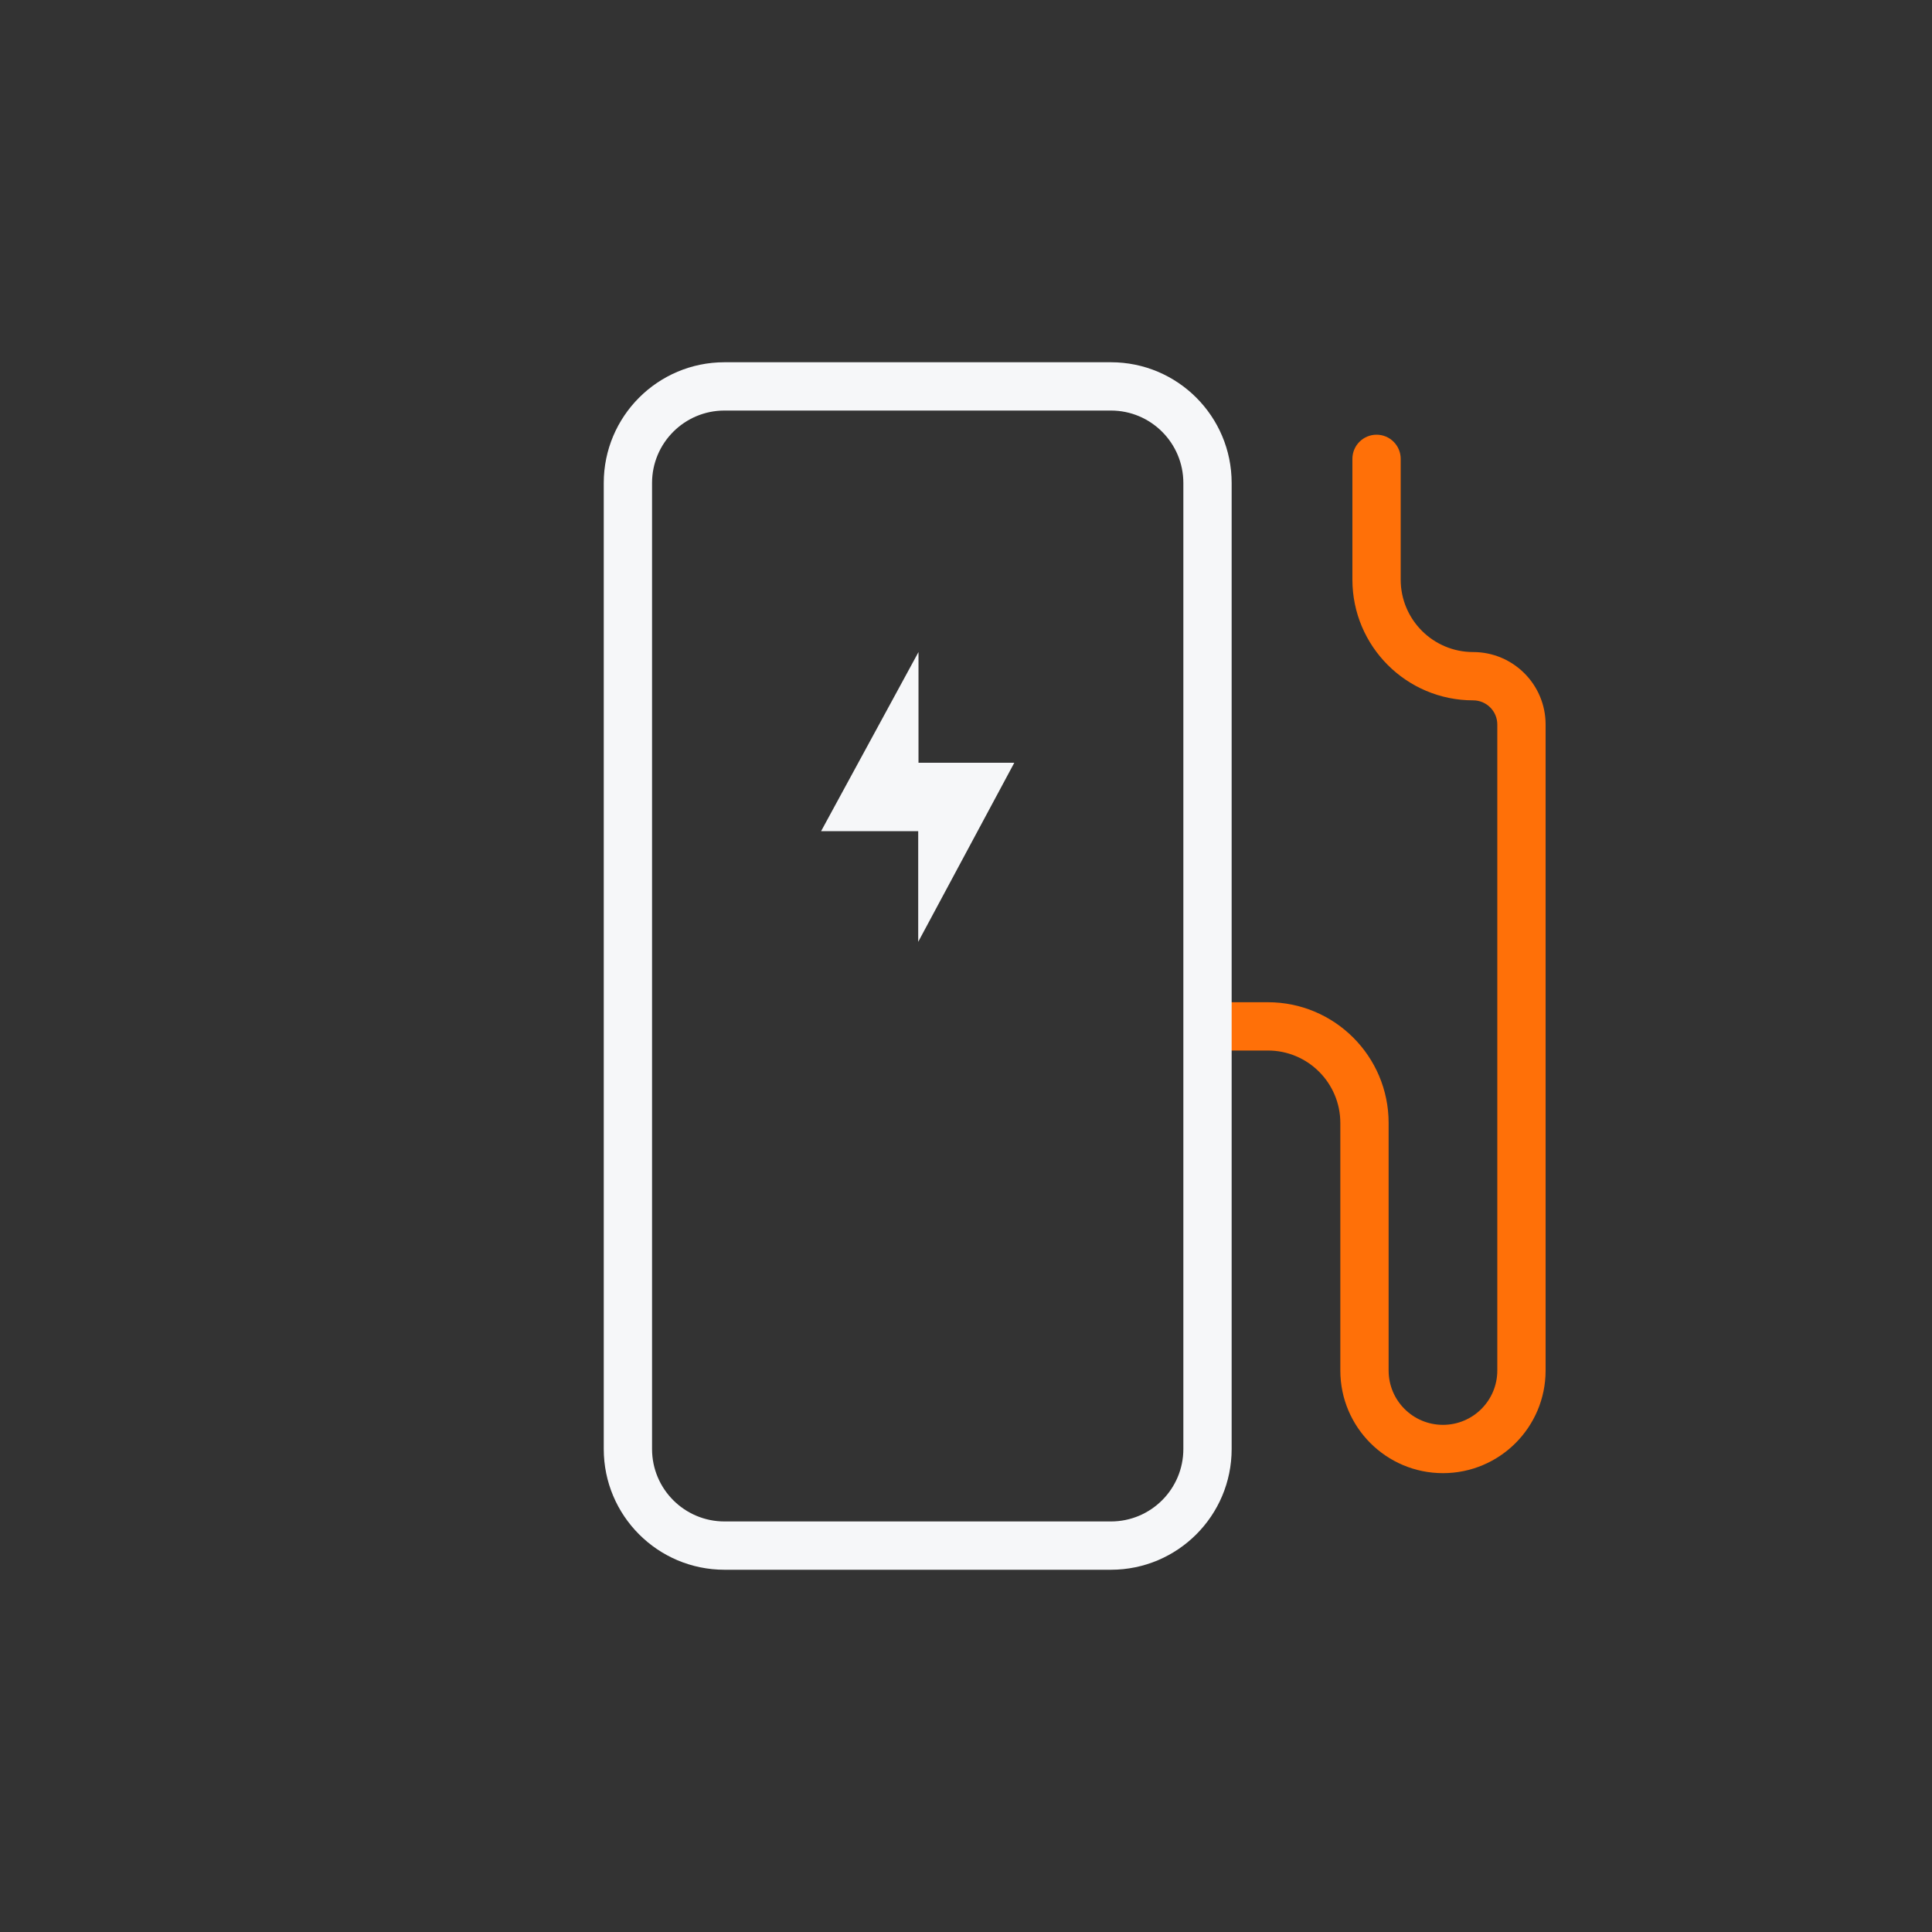
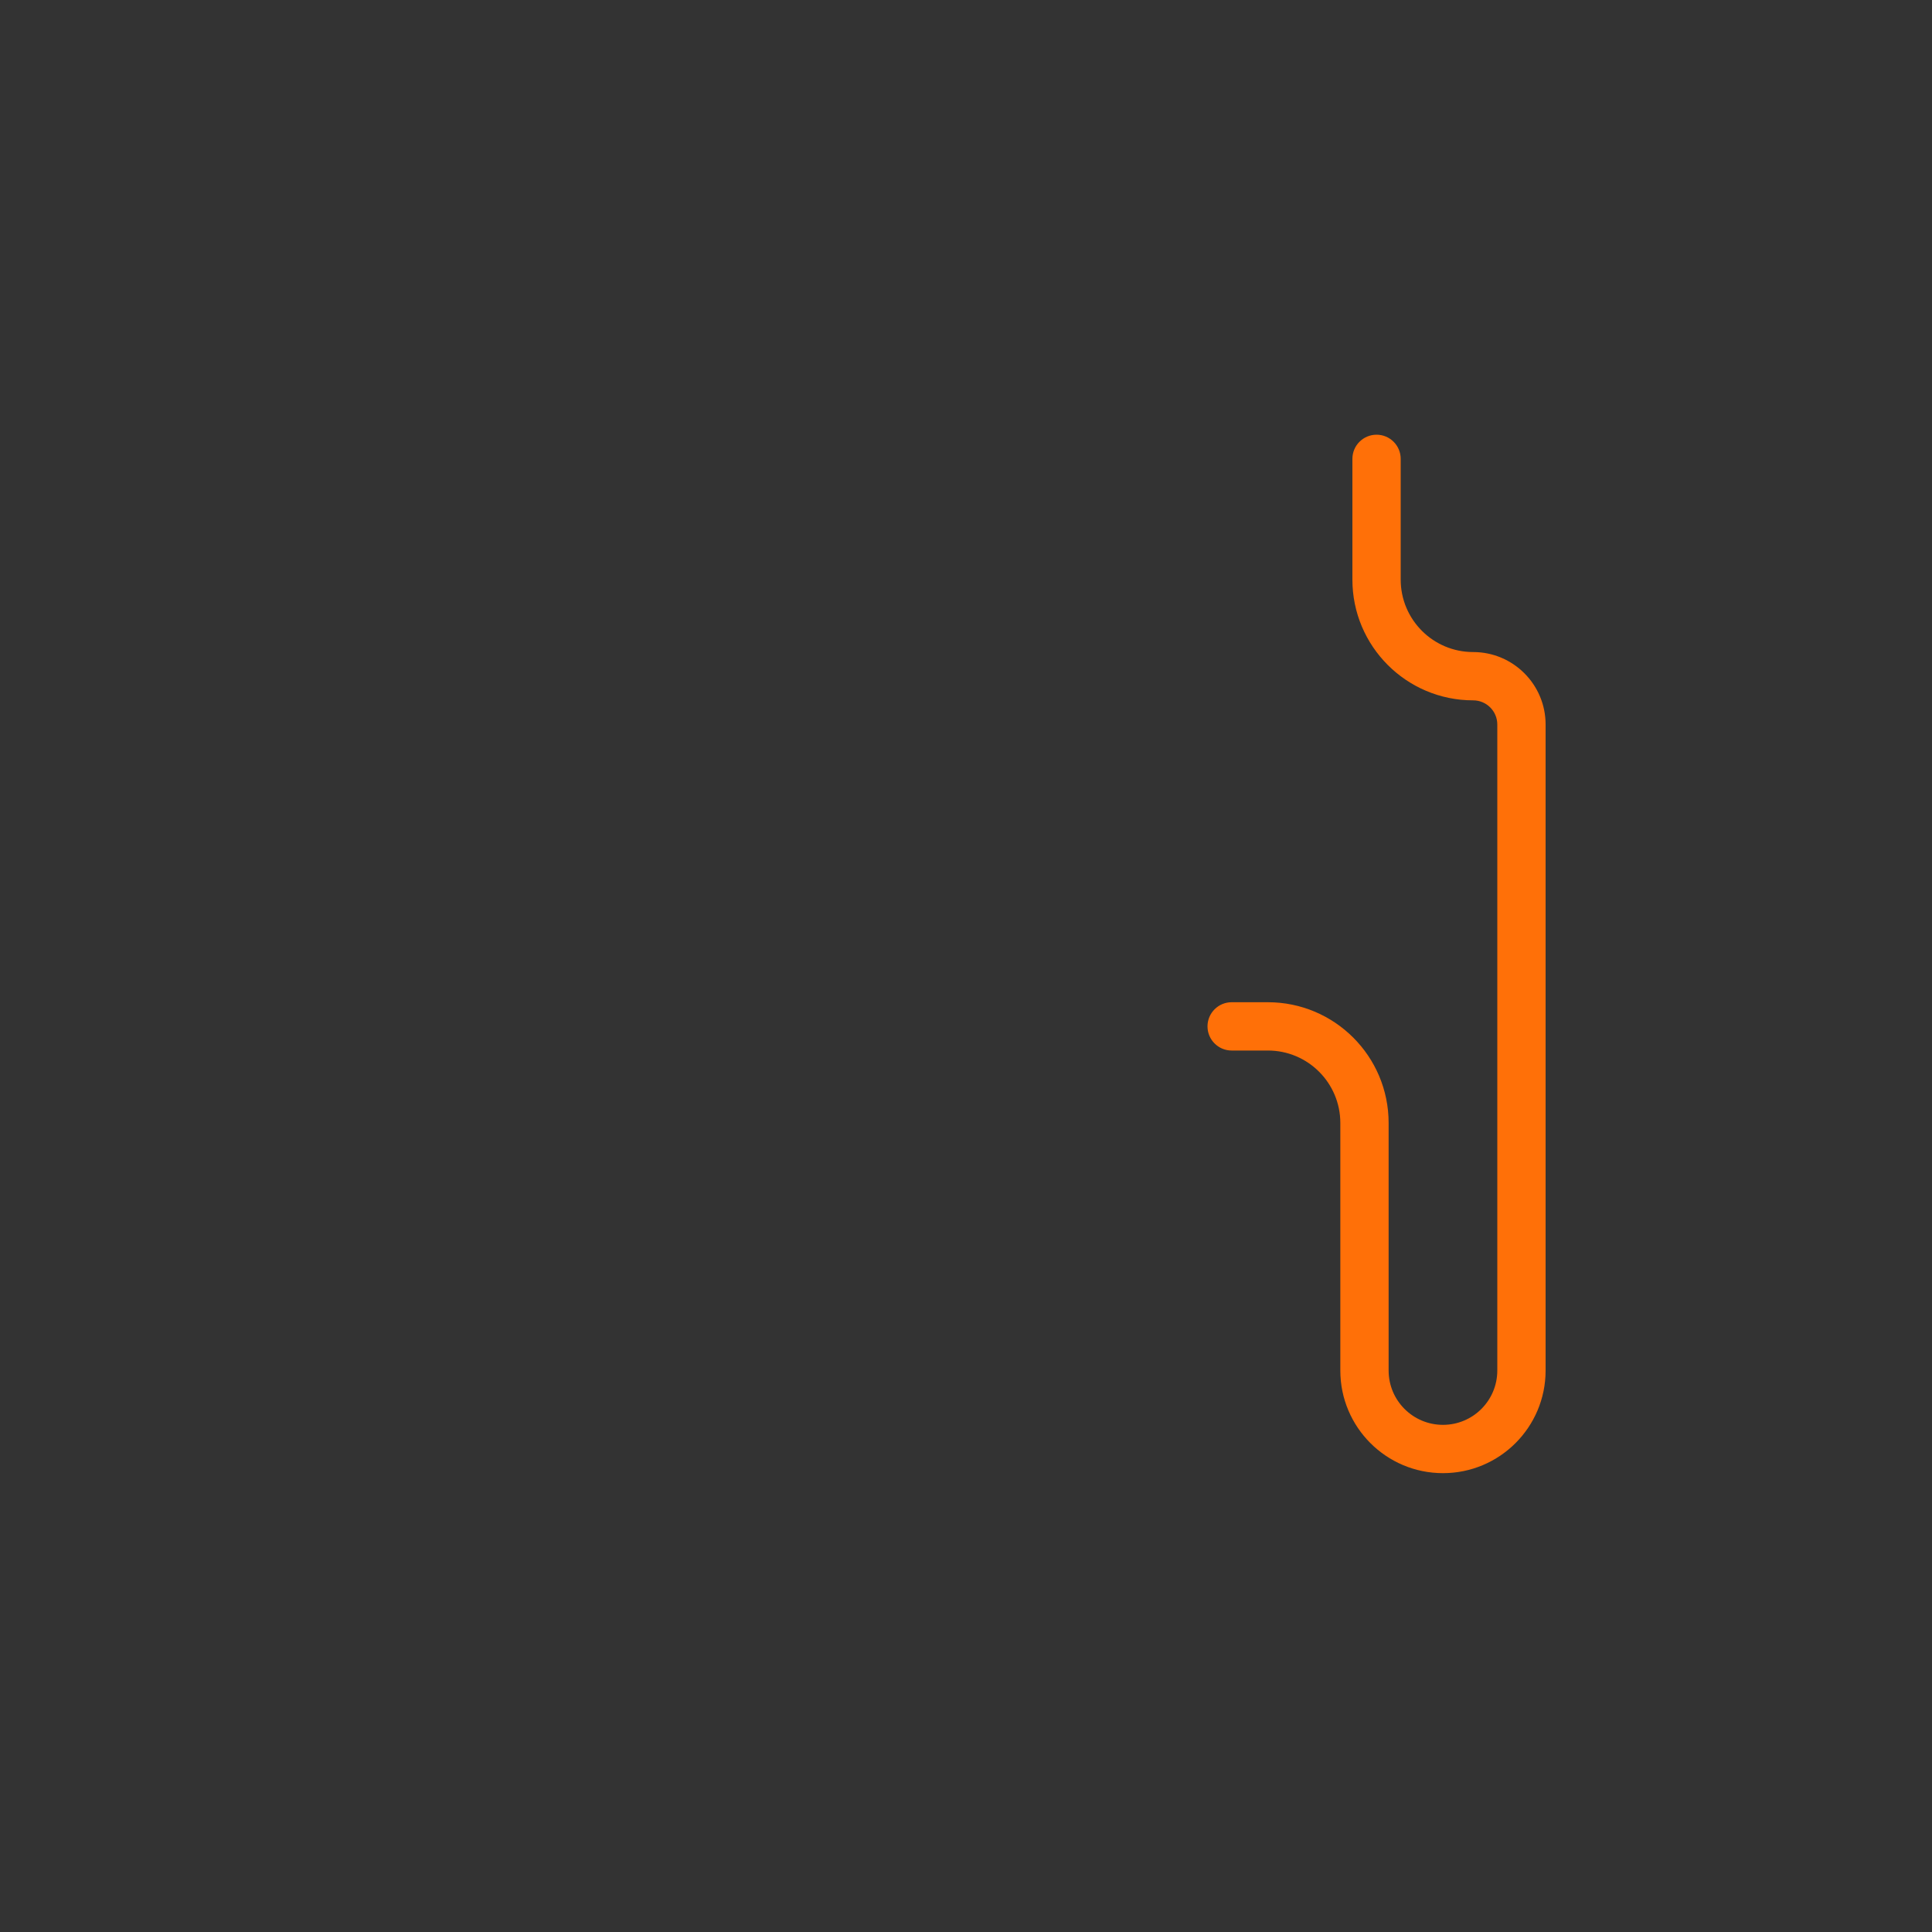
<svg xmlns="http://www.w3.org/2000/svg" width="80" height="80" viewBox="0 0 80 80" fill="none">
  <rect x="0" y="0" width="80" height="80" fill="#333333" stroke="none" />
  <path fill-rule="evenodd" clip-rule="evenodd" d="M57 18C57.552 18 58 18.448 58 19V24C58 25.657 59.343 27 61 27C62.657 27 64 28.343 64 30V56.75C64 59.097 62.097 61 59.75 61C57.403 61 55.5 59.097 55.5 56.75V46.5C55.5 44.843 54.157 43.5 52.5 43.5H51C50.448 43.5 50 43.052 50 42.5C50 41.948 50.448 41.5 51 41.5H52.5C55.261 41.5 57.5 43.739 57.5 46.5V56.75C57.5 57.993 58.507 59 59.75 59C60.993 59 62 57.993 62 56.75V30C62 29.448 61.552 29 61 29C58.239 29 56 26.761 56 24V19C56 18.448 56.448 18 57 18Z" fill="#FF7008" />
-   <path fill-rule="evenodd" clip-rule="evenodd" d="M30 15C27.239 15 25 17.239 25 20V60C25 62.761 27.239 65 30 65H46C48.761 65 51 62.761 51 60V20C51 17.239 48.761 15 46 15H30ZM27 20C27 18.343 28.343 17 30 17H46C47.657 17 49 18.343 49 20V60C49 61.657 47.657 63 46 63H30C28.343 63 27 61.657 27 60V20ZM38.033 27V31.584H42L38.021 39L38.021 34.416H34L38.033 27Z" fill="#F6F7F9" />
</svg>